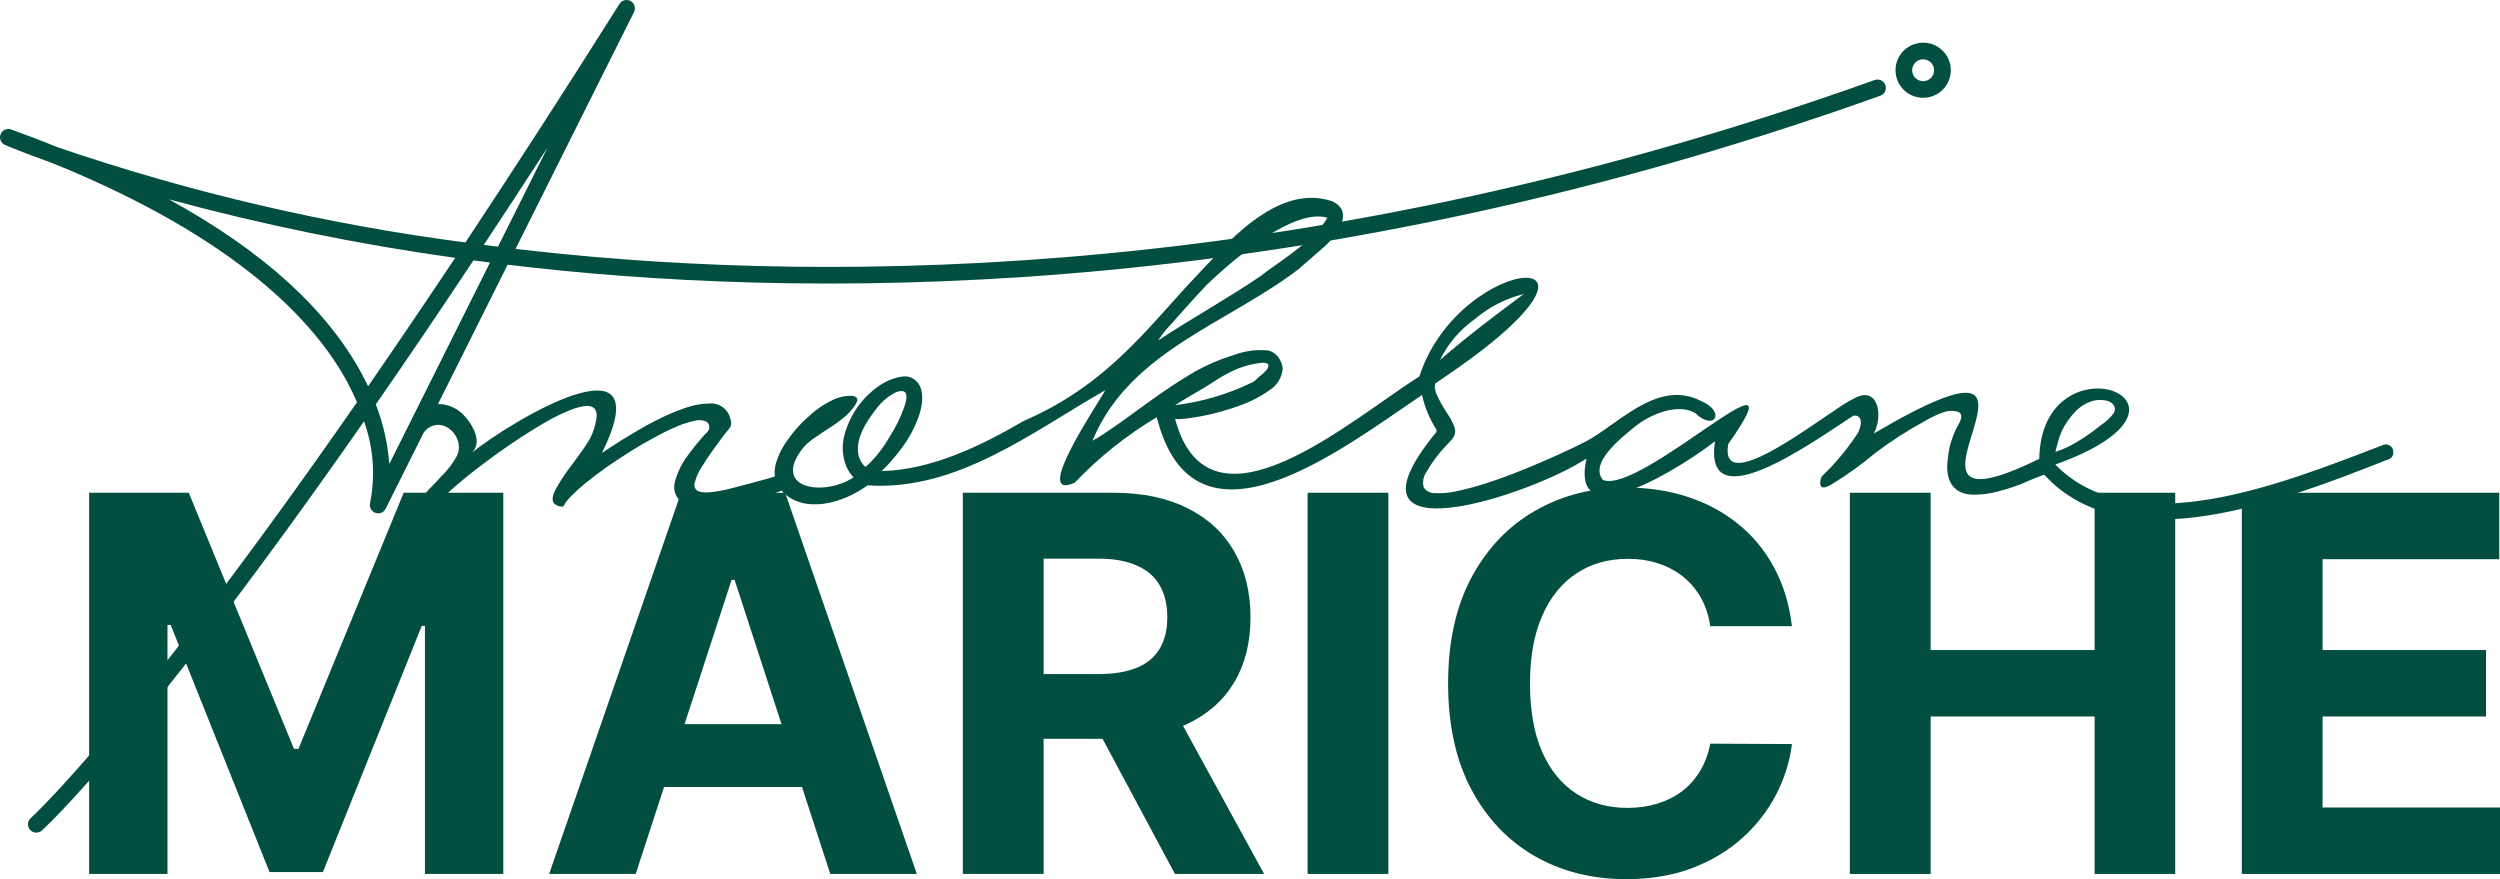
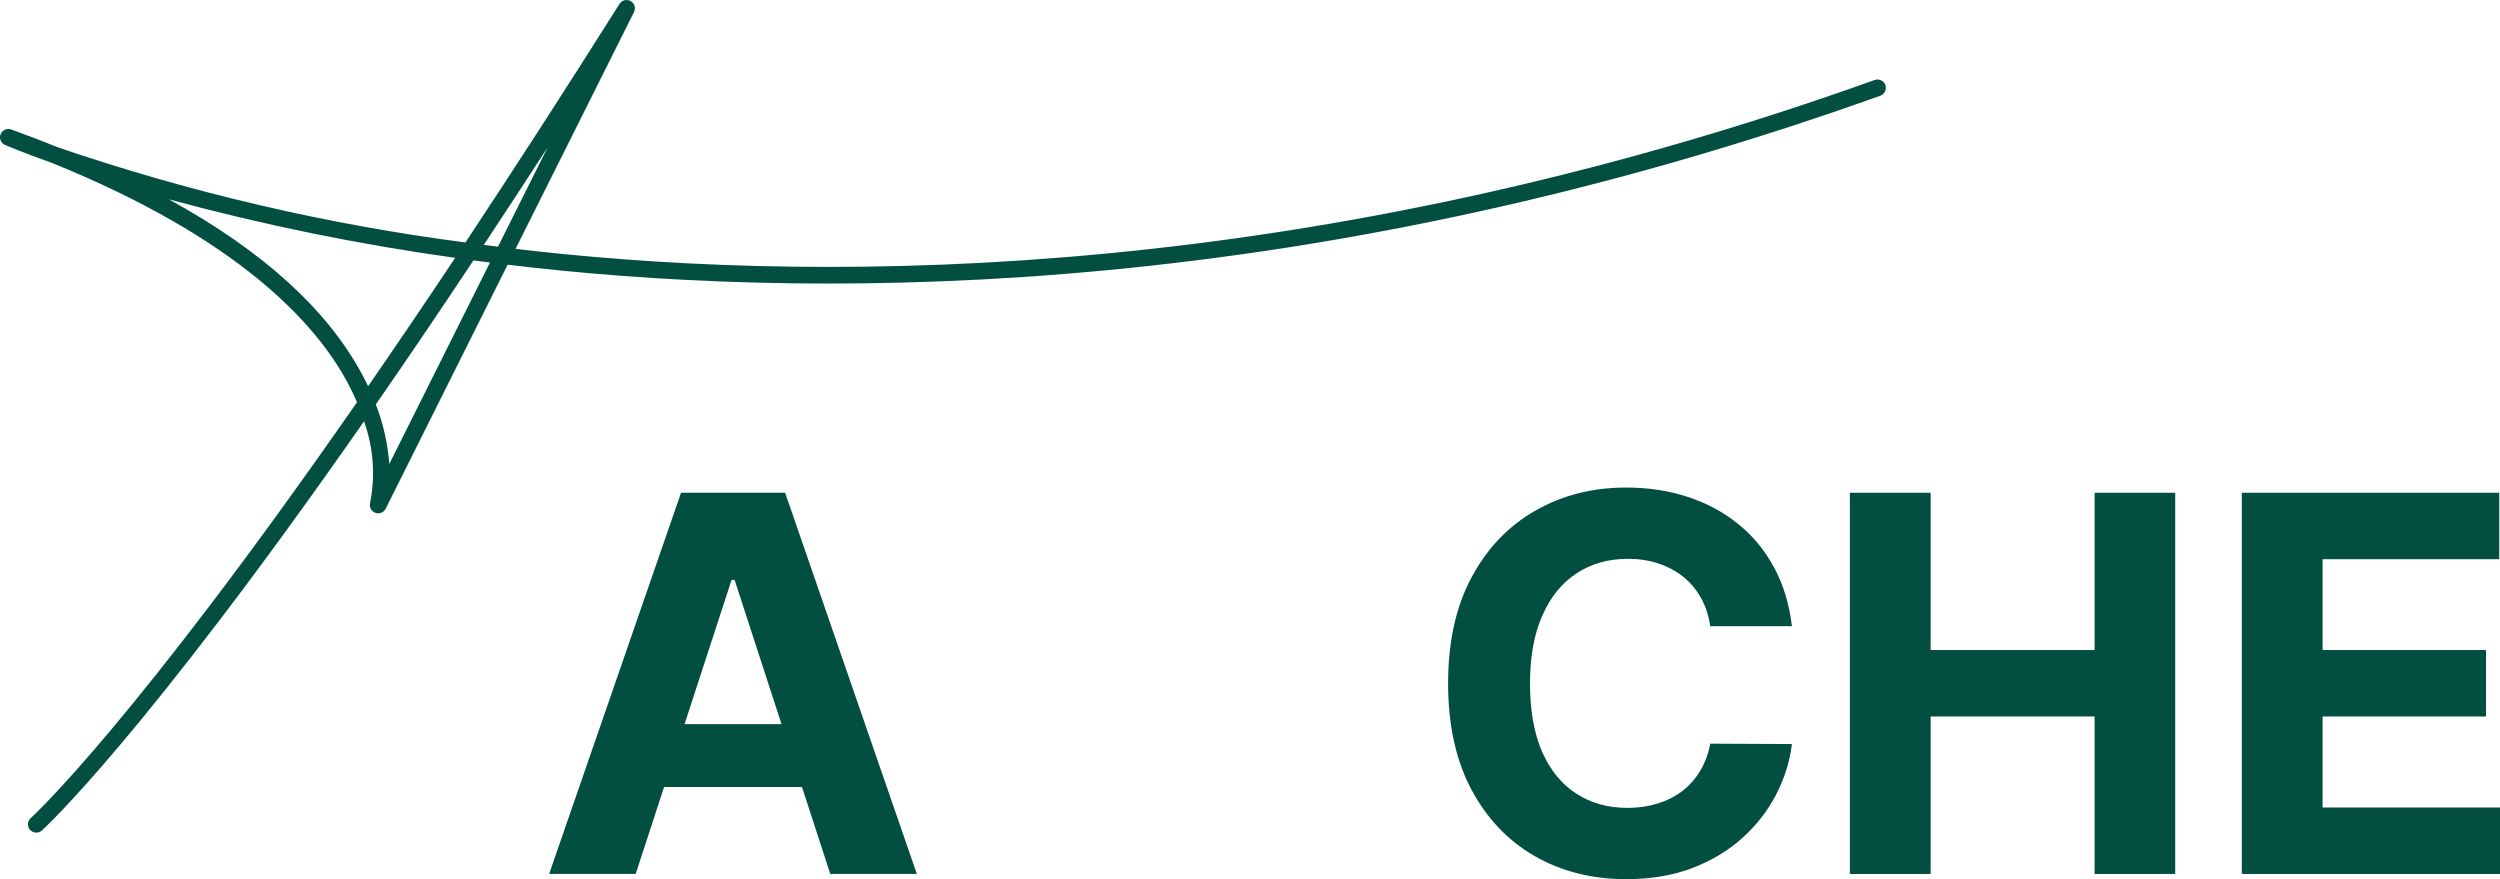
<svg xmlns="http://www.w3.org/2000/svg" width="600" height="211" viewBox="0 0 600 211" fill="none">
-   <path d="M461.56 23.476C460.247 23.476 458.964 23.087 457.873 22.36C456.782 21.633 455.932 20.599 455.43 19.389C454.927 18.179 454.796 16.848 455.052 15.564C455.308 14.28 455.94 13.101 456.868 12.175C457.796 11.249 458.978 10.618 460.265 10.363C461.552 10.107 462.886 10.239 464.099 10.74C465.311 11.241 466.347 12.089 467.076 13.178C467.805 14.267 468.195 15.546 468.195 16.856C468.192 18.611 467.493 20.293 466.249 21.534C465.005 22.775 463.319 23.474 461.56 23.476ZM461.56 14.233C461.04 14.232 460.531 14.385 460.098 14.673C459.665 14.96 459.327 15.37 459.128 15.849C458.928 16.328 458.876 16.856 458.977 17.365C459.078 17.874 459.328 18.342 459.695 18.709C460.063 19.076 460.531 19.326 461.041 19.428C461.551 19.529 462.08 19.478 462.56 19.279C463.041 19.081 463.452 18.745 463.741 18.313C464.03 17.882 464.184 17.375 464.184 16.856C464.183 16.161 463.906 15.495 463.415 15.004C462.923 14.512 462.256 14.235 461.56 14.233Z" fill="#024F41" />
-   <path d="M572.532 106.653C572.445 106.65 572.357 106.657 572.272 106.674C572.032 106.775 571.81 106.833 571.549 106.934C571.528 106.934 571.491 106.934 571.491 106.972C546.908 116.416 511.801 130.397 493.273 111.492C535.019 96.509 489.914 79.955 489.427 110.114C445.115 131.901 504.805 71.663 449.688 104.051C452.073 99.861 450.801 92.043 444.607 95.839C440.218 97.582 412.272 120.656 414.791 106.553C433.478 80.047 393.794 118.854 384.694 115.196C381.39 111.115 389.045 105.094 392.375 102.413C396.184 99.271 402.903 96.71 406.892 99.17C411.482 103.611 414.308 98.81 408.253 96.237C398.41 91.209 389.629 100.561 381.931 105.199C380.487 106.062 378.883 106.821 377.358 107.562C375.258 108.56 373.108 109.54 370.942 110.462C368.514 111.543 366.07 112.557 363.584 113.525C361.098 114.492 358.65 115.364 356.147 116.143C353.941 116.857 351.698 117.452 349.428 117.924C347.758 118.301 346.044 118.442 344.334 118.343C343.811 118.362 343.291 118.245 342.827 118.002C342.363 117.76 341.971 117.401 341.689 116.96C341.524 116.34 341.496 115.692 341.607 115.061C341.718 114.429 341.965 113.829 342.331 113.302C343.667 110.962 345.291 108.797 347.165 106.858C348.366 105.501 349.731 104.558 349.088 102.56C348.658 101.4 348.085 100.298 347.383 99.279C346.34 97.75 345.441 96.129 344.695 94.435C344.525 94 344.418 93.543 344.376 93.078C344.376 92.839 344.313 92.135 344.536 91.976C397.288 56.949 350.369 60.049 340.647 90.355C324.585 100.381 290.2 131.026 282.02 100.54C282.963 100.615 283.913 100.574 284.846 100.419C286.106 100.28 287.366 100.1 288.575 99.84C291.522 99.269 294.419 98.466 297.238 97.44C299.914 96.534 302.442 95.24 304.739 93.597C305.605 93.05 306.336 92.313 306.874 91.442C307.412 90.57 307.745 89.588 307.846 88.57C307.806 87.802 307.586 87.054 307.204 86.387C306.921 85.836 306.527 85.35 306.047 84.957C305.568 84.565 305.012 84.276 304.415 84.107C301.643 83.835 298.845 84.198 296.235 85.167C291.949 86.465 287.869 88.361 284.115 90.799C280.143 93.216 276.393 95.977 272.626 98.701C270.879 99.979 269.094 101.282 267.314 102.501C266.432 103.121 265.546 103.699 264.685 104.282C264.223 104.541 263.803 104.839 263.383 105.12C262.959 105.304 262.555 105.531 262.178 105.798C271.043 84.292 294.513 77.726 311.684 64.57L317.719 59.307C318.017 59.006 318.34 58.746 318.622 58.47C321.385 55.608 324.694 50.785 319.881 48.364C310.223 44.945 300.333 51.845 291.326 61.809C290.444 62.711 289.582 63.611 288.739 64.507L284.376 69.183C273.037 81.786 263.581 93.313 245.7 101.014C235.495 106.992 223.422 112.833 211.513 113.055C211.634 113.055 211.974 112.674 212.054 112.573L212.655 111.995C213.075 111.576 213.495 111.115 213.881 110.654C214.78 109.653 215.624 108.593 216.447 107.491C218.164 105.192 219.529 102.65 220.495 99.949C221.499 97.071 222.221 92.328 218.815 90.69C218.165 90.371 217.432 90.259 216.716 90.367C216.146 90.413 215.582 90.521 215.036 90.69C213.849 91.004 212.716 91.496 211.676 92.148C207.134 95.009 203.879 99.514 202.593 104.717C202.012 107.084 202.181 109.573 203.076 111.84C203.283 112.334 203.532 112.809 203.819 113.261C204.128 113.719 204.469 114.154 204.84 114.564C197.621 119.344 184.75 117.241 192.951 107.24C193.823 106.31 194.811 105.496 195.891 104.818C197.092 103.98 198.356 103.142 199.599 102.358C200.834 101.55 202.014 100.662 203.131 99.698C203.681 99.212 204.178 98.668 204.613 98.076C205.088 97.534 205.462 96.911 205.717 96.237C205.957 95.198 204.878 94.98 204.071 94.98C202.751 95 201.449 95.285 200.241 95.818C198.039 96.809 196.015 98.154 194.249 99.799C192.257 101.504 190.497 103.462 189.012 105.622C187.645 107.454 186.647 109.533 186.073 111.744C186.014 112.163 185.955 112.64 185.913 113.101C185.871 113.562 185.993 113.939 185.993 114.325C185.993 114.421 181.663 115.582 181.244 115.682C179.308 116.223 177.372 116.721 175.364 117.237C173.744 117.663 172.093 117.966 170.426 118.142C169.437 118.31 168.421 118.207 167.486 117.844C167.154 117.653 166.898 117.354 166.76 116.998C166.622 116.641 166.61 116.248 166.726 115.883C167.085 114.428 167.71 113.052 168.57 111.823C169.935 109.603 171.459 107.499 173 105.421C173.42 104.839 173.861 104.282 174.306 103.745C174.698 103.313 175.046 102.845 175.348 102.346C175.554 101.78 175.539 101.158 175.306 100.603C175.072 99.469 174.431 98.459 173.503 97.764C172.574 97.069 171.423 96.738 170.266 96.832C168.318 96.874 166.389 97.225 164.551 97.871C162.338 98.623 160.181 99.532 158.097 100.59C155.951 101.629 153.897 102.79 151.84 104.03C150.118 105.053 148.392 106.125 146.708 107.231C145.965 107.713 145.226 108.191 144.482 108.694C158.937 79.365 123.028 100.812 113.306 108.593C115.792 106.134 113.525 102.132 111.66 100.033C110.253 98.347 108.25 97.266 106.066 97.012C104.982 96.909 103.892 97.134 102.937 97.657C101.983 98.18 101.207 98.977 100.712 99.945C100.295 100.914 100.231 101.997 100.532 103.008C100.654 103.389 100.914 103.846 101.317 103.846C101.72 103.846 101.955 103.507 102.199 103.226C102.796 102.61 103.57 102.194 104.414 102.036C105.258 101.879 106.131 101.987 106.911 102.346C108.234 102.977 109.261 104.096 109.775 105.467C110.035 106.103 110.157 106.786 110.133 107.472C110.11 108.159 109.94 108.832 109.636 109.448C108.633 111.275 107.359 112.94 105.857 114.388C104.916 115.485 103.853 116.483 102.871 117.53C102.01 118.427 99.742 120.928 101.867 121.77C102.558 121.999 103.286 122.099 104.013 122.068C104.207 121.822 104.381 121.562 104.534 121.288C104.836 120.869 105.155 120.568 105.479 120.207C106.377 119.29 107.381 118.368 108.364 117.509C109.67 116.328 111.03 115.226 112.353 114.128C113.919 112.909 115.502 111.664 117.128 110.466C118.807 109.209 120.533 107.986 122.28 106.787C124.027 105.589 125.749 104.466 127.534 103.364C129.155 102.346 130.822 101.345 132.523 100.431C133.947 99.669 135.414 98.988 136.915 98.391C138.028 97.936 139.193 97.621 140.384 97.452C140.765 97.383 141.155 97.39 141.534 97.472C141.912 97.553 142.271 97.709 142.588 97.93C142.839 98.229 143.021 98.58 143.122 98.957C143.223 99.334 143.24 99.728 143.172 100.113C142.933 102.258 142.215 104.322 141.072 106.155C139.909 108.015 138.553 109.754 137.293 111.492C135.971 113.19 134.766 114.975 133.686 116.835C133.123 117.815 132.22 119.457 132.846 120.635C133.126 120.975 133.489 121.238 133.9 121.399C134.311 121.561 134.756 121.615 135.193 121.556C135.231 121.556 135.773 120.597 135.832 120.496C136.193 120.015 136.589 119.56 137.016 119.135C138.149 117.98 139.347 116.891 140.606 115.875C142.189 114.618 143.852 113.361 145.499 112.175C147.363 110.893 149.207 109.661 151.109 108.455C153.011 107.248 154.922 106.134 156.866 105.103C158.583 104.124 160.357 103.248 162.178 102.48C163.58 101.841 165.045 101.353 166.55 101.022C167.491 100.741 168.498 100.775 169.418 101.118C169.701 101.28 169.929 101.524 170.072 101.816C170.215 102.109 170.267 102.438 170.22 102.761C170.098 103.599 169.317 104.06 168.834 104.621C167.575 106.041 166.39 107.499 165.286 109.02C163.723 111.001 162.589 113.284 161.956 115.724C161.772 116.431 161.758 117.17 161.915 117.883C162.072 118.596 162.395 119.261 162.859 119.826C164.024 120.9 165.525 121.542 167.108 121.644C169.347 121.88 171.607 121.812 173.827 121.443C176.65 121.044 179.439 120.429 182.167 119.604C183.973 119.043 185.796 118.422 187.58 117.765C192.796 123.526 202.337 120.802 208.212 116.483C229.629 117.945 247.753 103.641 265.277 93.639C263.69 96.66 247.392 120.543 257.937 115.846C263.753 109.736 270.377 104.447 277.627 100.125C286.547 135.693 322.275 107.567 341.286 94.804C341.945 97.759 343.12 100.575 344.754 103.125V103.645C319.189 134.75 367.389 118.888 380.764 110.047C376.413 129.832 405.082 111.086 411.6 105.907C408.698 124.946 434.276 106.649 444.527 99.945C445.455 99.342 447.668 99.945 445.976 103.779C443.506 107.597 440.596 111.113 437.304 114.254C436.943 114.673 436.544 116.453 437.203 116.876C437.863 117.3 439.206 116.457 439.79 116.135C443.444 113.876 446.929 111.355 450.217 108.593C453.987 105.765 457.963 103.219 462.11 100.976C463.533 100.117 465.045 99.415 466.62 98.881C467.725 98.504 468.925 98.504 470.03 98.881C471.752 99.765 469.706 102.233 469.286 103.284C468.867 104.223 468.547 105.203 468.203 106.163C467.846 107.417 467.61 108.702 467.498 110.001C466.817 114.342 468.081 118.322 472.957 118.703C475.517 118.793 478.075 118.442 480.516 117.664C482.195 117.245 483.762 116.663 485.345 116.08C487.063 115.267 488.824 114.547 490.619 113.923C509.789 134.947 547.483 120.383 572.843 110.382H572.906C573.094 110.295 573.287 110.221 573.485 110.16C573.527 110.122 573.565 110.122 573.586 110.101C573.978 109.857 574.259 109.469 574.367 109.02V108.061C574.267 107.653 574.031 107.292 573.697 107.036C573.364 106.78 572.953 106.645 572.532 106.653ZM353.947 76.587C357.346 73.698 361.371 71.637 365.705 70.566C358.465 75.966 352.414 80.487 345.594 86.408C347.51 82.488 350.382 79.111 353.947 76.587ZM289.226 92.927C290.15 92.366 291.011 91.783 291.893 91.226C292.838 90.602 293.82 90.034 294.832 89.525C297.327 88.178 300.067 87.342 302.891 87.066C303.395 87.066 304.415 87.024 304.415 87.765C304.377 88.758 302.929 89.806 302.206 90.405C301.392 91.079 301.434 91.31 300.493 91.796C294.679 94.621 288.435 96.461 282.016 97.243C284.376 95.709 286.841 94.347 289.226 92.927ZM279.505 79.519C282.352 76.419 285.778 72.397 289.583 68.395C297.402 60.895 310.878 50.01 318.559 52.252C315.695 57.699 305.826 63.564 302.601 66.217C294.559 71.697 285.699 76.557 277.959 81.719C278.299 81.162 279.143 80.005 279.505 79.528V79.519ZM207.624 112.012C204.416 108.874 206.221 104.21 208.266 100.972C208.905 99.97 209.627 99.011 210.366 98.039C211.505 96.525 212.953 95.271 214.616 94.36C215.267 93.937 216.054 93.773 216.821 93.899C218.185 94.419 217.283 96.878 216.984 97.779C216.121 100.217 214.976 102.547 213.574 104.722C212.348 106.89 210.867 108.904 209.161 110.721C209.085 110.814 207.742 112.167 207.624 112.012ZM493.634 107.072C493.87 106.456 493.966 105.786 494.172 105.157C494.386 104.489 494.647 103.836 494.953 103.205C495.711 101.673 496.692 100.261 497.863 99.015C499.017 97.72 500.502 96.763 502.159 96.246C503.102 95.976 504.093 95.92 505.061 96.082C505.51 96.105 505.949 96.227 506.345 96.44C506.742 96.652 507.086 96.949 507.354 97.31C507.51 97.597 507.587 97.92 507.575 98.247C507.563 98.573 507.463 98.891 507.287 99.166C506.444 100.303 505.401 101.277 504.208 102.04C502.917 103.102 501.568 104.092 500.169 105.007C499.052 105.731 497.905 106.414 496.725 107.034C495.615 107.613 494.454 108.089 493.256 108.455C493.315 108.434 493.576 107.231 493.634 107.072Z" fill="#024F41" />
  <path d="M8.721 199.828C8.315 199.828 7.918 199.705 7.584 199.476C7.249 199.246 6.992 198.92 6.847 198.542C6.703 198.163 6.676 197.75 6.773 197.356C6.869 196.962 7.082 196.607 7.386 196.337C7.696 196.057 31.78 174.085 85.679 96.543C85.023 95.001 84.268 93.409 83.39 91.775C75.701 77.475 57.136 57.188 12.479 39.104C5.244 36.54 1.389 34.868 1.259 34.809C1.014 34.712 0.792 34.567 0.604 34.383C0.415 34.2 0.265 33.981 0.162 33.74C-0.048 33.252 -0.054 32.702 0.144 32.209C0.341 31.717 0.727 31.323 1.216 31.115C1.704 30.906 2.256 30.9 2.749 31.097C6.669 32.513 10.46 33.962 14.121 35.442C45.808 46.241 78.496 53.861 111.698 58.189C123.007 41.14 135.302 22.156 148.652 0.976C148.92 0.528 149.352 0.202 149.858 0.067C150.363 -0.067 150.901 0.001 151.356 0.257C151.812 0.513 152.149 0.937 152.296 1.437C152.443 1.938 152.387 2.476 152.142 2.937L123.733 59.731L128.411 60.263C200.565 68.224 314.918 67.536 449.923 19.202C450.424 19.023 450.976 19.05 451.457 19.277C451.939 19.504 452.31 19.913 452.489 20.413C452.668 20.913 452.641 21.464 452.414 21.944C452.186 22.424 451.777 22.794 451.275 22.973C315.451 71.588 200.388 72.237 127.786 64.218C125.781 63.995 123.796 63.766 121.831 63.531L92.553 122.11C92.326 122.553 91.942 122.897 91.474 123.073C91.007 123.249 90.491 123.245 90.026 123.062C89.562 122.879 89.183 122.53 88.963 122.082C88.743 121.635 88.698 121.122 88.837 120.643C90.121 114.121 89.615 107.373 87.371 101.114C34.19 177.366 10.367 199.04 10.056 199.316C9.69 199.646 9.214 199.828 8.721 199.828ZM90.189 97.037C91.972 101.624 93.065 106.448 93.431 111.354L117.598 63.007C116.267 62.84 114.94 62.668 113.63 62.492C105.29 75.053 97.482 86.568 90.206 97.037H90.189ZM40.527 47.836C63.128 60.229 78.741 74.42 87.115 90.246C87.552 91.084 87.962 91.899 88.345 92.692C94.879 83.24 101.845 72.971 109.241 61.884C86.061 58.657 63.111 53.965 40.527 47.836ZM116.116 58.78L119.517 59.199L131.426 35.379C126.13 43.555 121.023 51.355 116.107 58.78H116.116Z" fill="#024F41" />
-   <path d="M21.394 118.261H45.303L70.555 179.729H71.63L96.882 118.261H120.791V209.749H101.986V150.201H101.225L77.495 209.302H64.69L40.96 149.978H40.199V209.749H21.394V118.261Z" fill="#024F41" />
  <path d="M152.569 209.749H131.794L163.449 118.261H188.432L220.042 209.749H199.267L176.299 139.167H175.582L152.569 209.749ZM151.27 173.788H200.342V188.887H151.27V173.788Z" fill="#024F41" />
-   <path d="M231.079 209.749V118.261H267.256C274.181 118.261 280.091 119.497 284.986 121.968C289.911 124.41 293.657 127.88 296.224 132.377C298.821 136.844 300.119 142.101 300.119 148.146C300.119 154.222 298.806 159.448 296.179 163.826C293.552 168.174 289.747 171.51 284.762 173.833C279.807 176.156 273.807 177.317 266.763 177.317H242.541V161.771H263.629C267.33 161.771 270.405 161.265 272.852 160.252C275.3 159.24 277.121 157.721 278.315 155.696C279.538 153.671 280.15 151.154 280.15 148.146C280.15 145.109 279.538 142.547 278.315 140.463C277.121 138.378 275.285 136.8 272.808 135.727C270.36 134.625 267.271 134.075 263.539 134.075H250.466V209.749H231.079ZM280.598 168.115L303.388 209.749H281.986L259.689 168.115H280.598Z" fill="#024F41" />
-   <path d="M333.207 118.261V209.749H313.82V118.261H333.207Z" fill="#024F41" />
  <path d="M430.063 150.291H410.452C410.094 147.759 409.363 145.511 408.258 143.545C407.154 141.55 405.736 139.852 404.005 138.452C402.273 137.053 400.274 135.981 398.005 135.236C395.766 134.491 393.334 134.119 390.707 134.119C385.961 134.119 381.827 135.296 378.305 137.648C374.783 139.971 372.051 143.366 370.111 147.834C368.171 152.271 367.201 157.661 367.201 164.005C367.201 170.527 368.171 176.007 370.111 180.444C372.081 184.882 374.827 188.232 378.35 190.495C381.872 192.759 385.946 193.891 390.573 193.891C393.169 193.891 395.572 193.548 397.781 192.863C400.02 192.178 402.005 191.18 403.736 189.87C405.467 188.53 406.9 186.907 408.034 185.001C409.198 183.095 410.004 180.921 410.452 178.479L430.063 178.568C429.555 182.767 428.287 186.817 426.257 190.719C424.257 194.59 421.556 198.06 418.153 201.127C414.78 204.165 410.75 206.577 406.064 208.364C401.408 210.121 396.139 211 390.259 211C382.081 211 374.768 209.154 368.32 205.461C361.903 201.768 356.828 196.422 353.097 189.423C349.396 182.425 347.545 173.952 347.545 164.005C347.545 154.028 349.426 145.54 353.187 138.542C356.948 131.543 362.052 126.212 368.499 122.549C374.947 118.856 382.2 117.01 390.259 117.01C395.572 117.01 400.497 117.754 405.034 119.243C409.601 120.732 413.646 122.906 417.168 125.766C420.69 128.595 423.556 132.064 425.764 136.174C428.003 140.284 429.436 144.989 430.063 150.291Z" fill="#024F41" />
  <path d="M443.965 209.749V118.261H463.352V156.009H502.707V118.261H522.05V209.749H502.707V171.957H463.352V209.749H443.965Z" fill="#024F41" />
  <path d="M538.034 209.749V118.261H599.821V134.209H557.421V156.009H596.642V171.957H557.421V193.801H600V209.749H538.034Z" fill="#024F41" />
</svg>